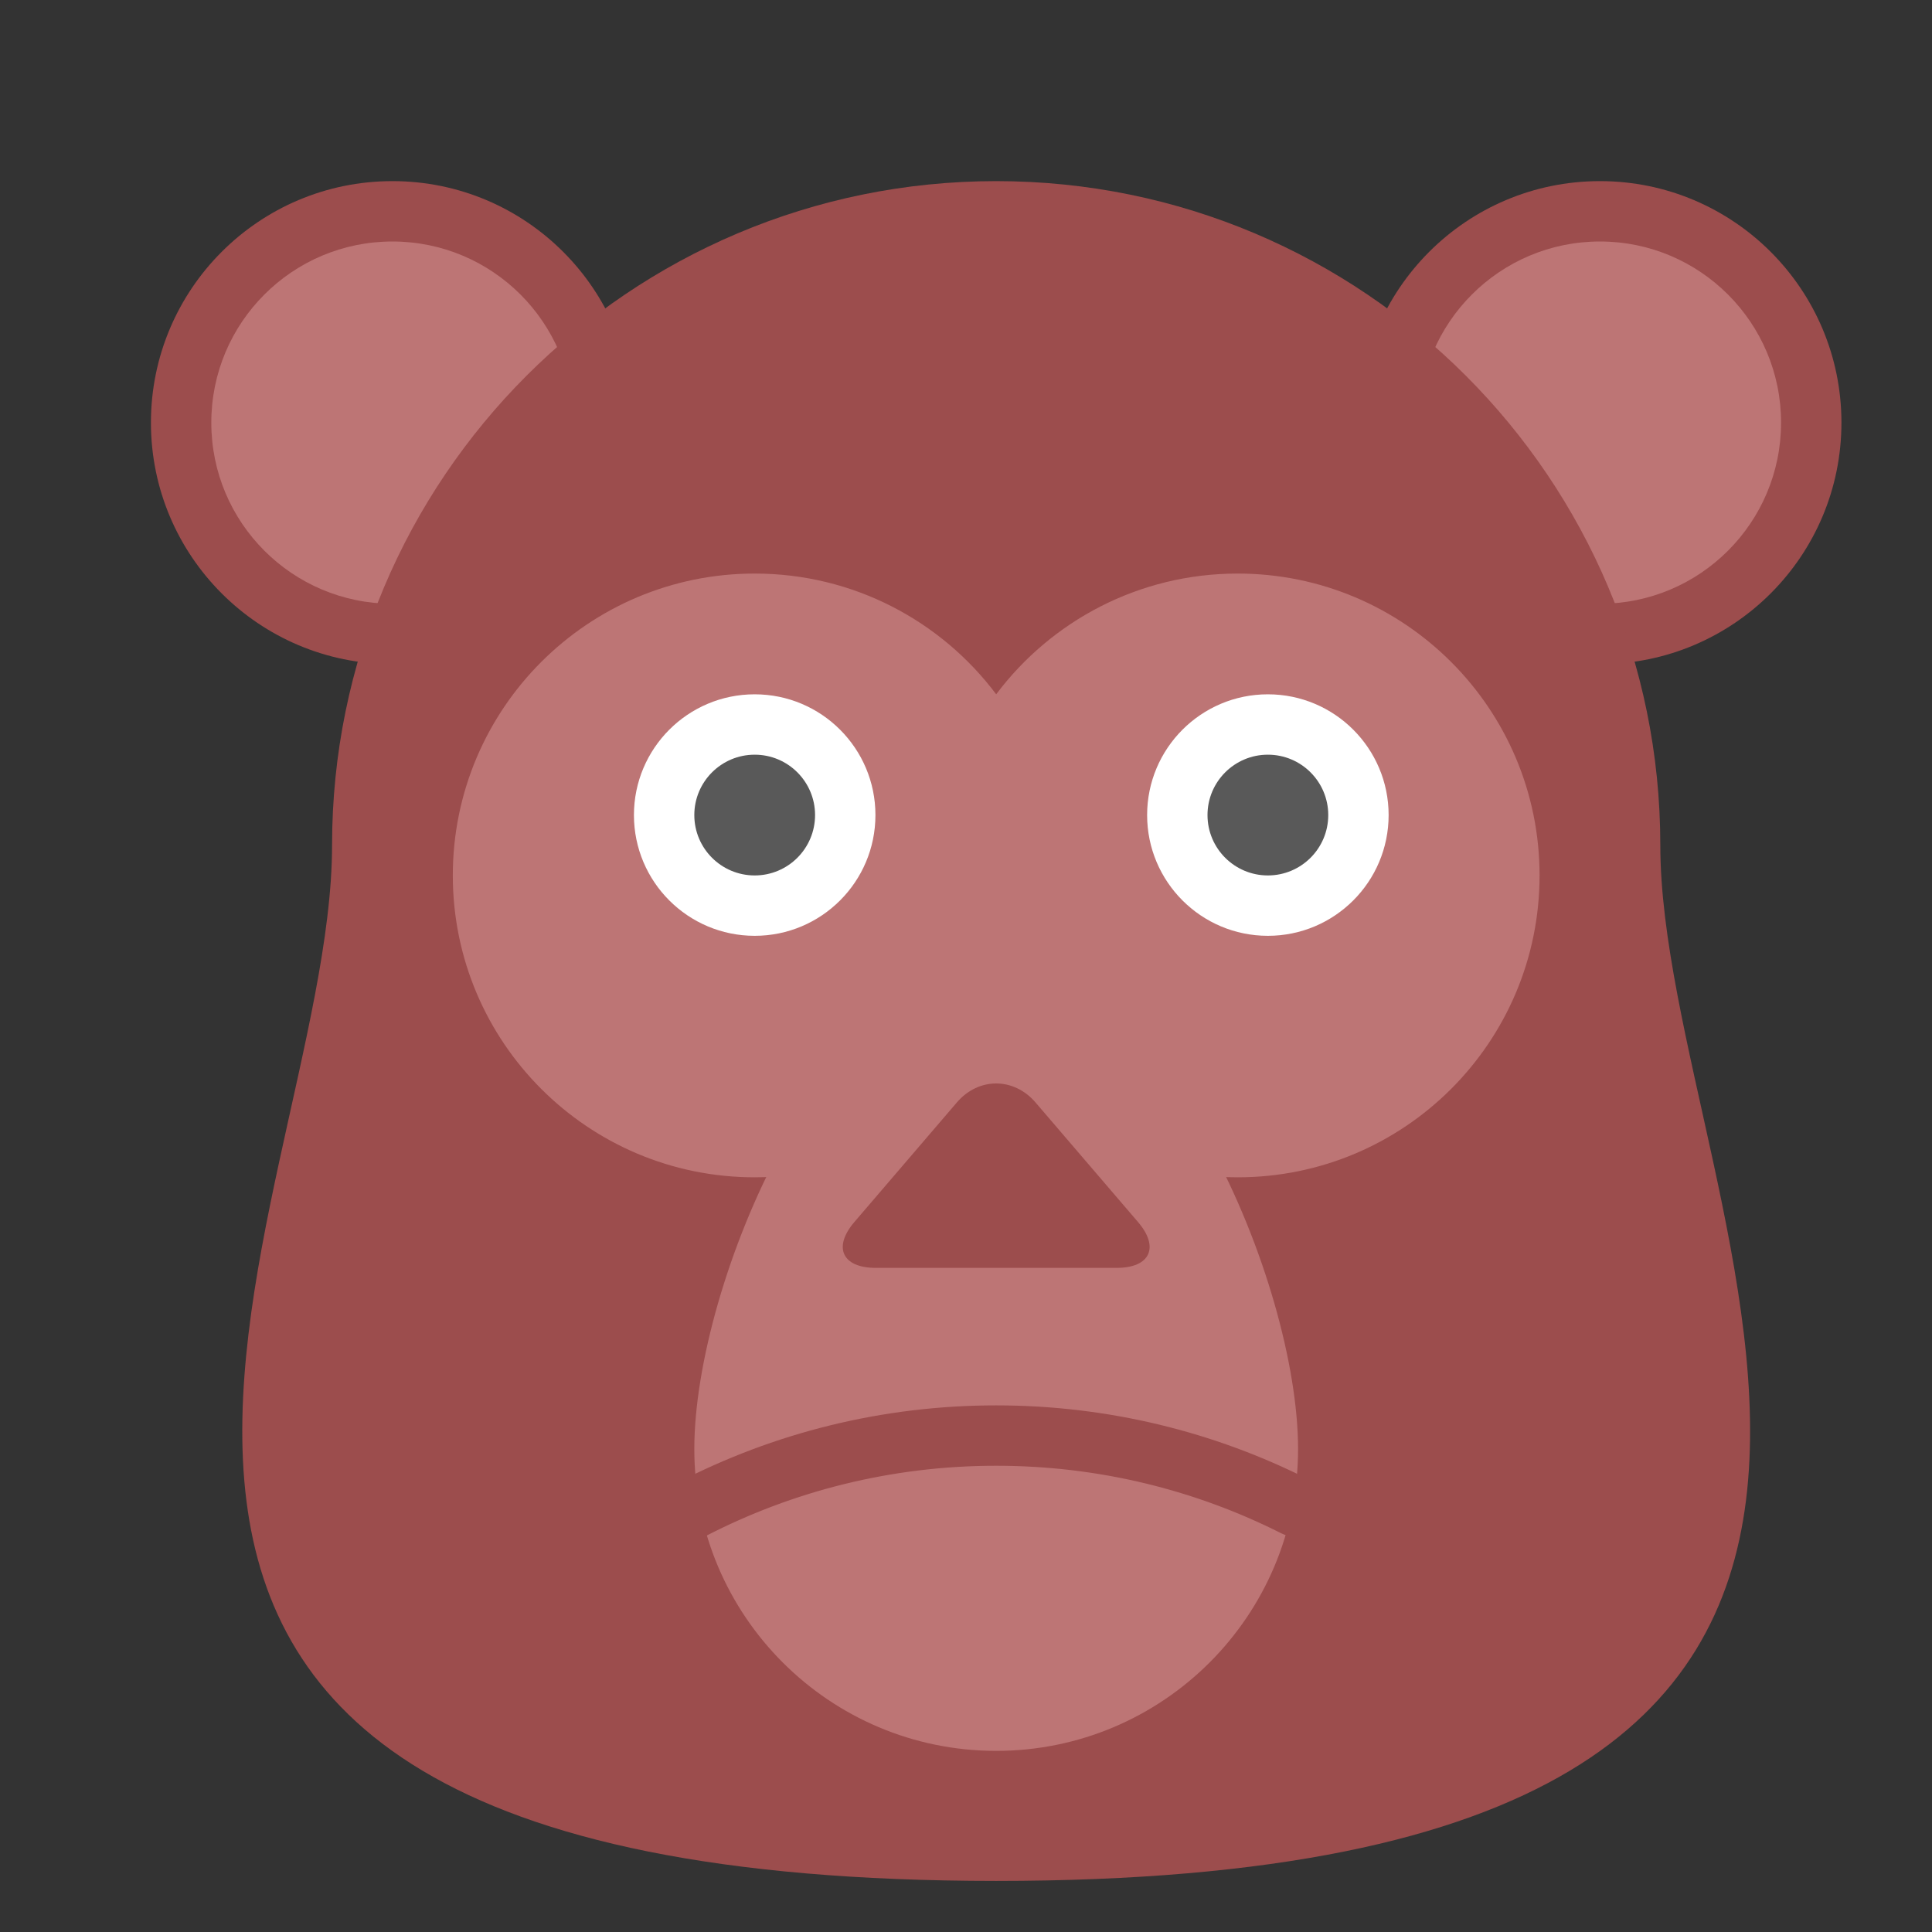
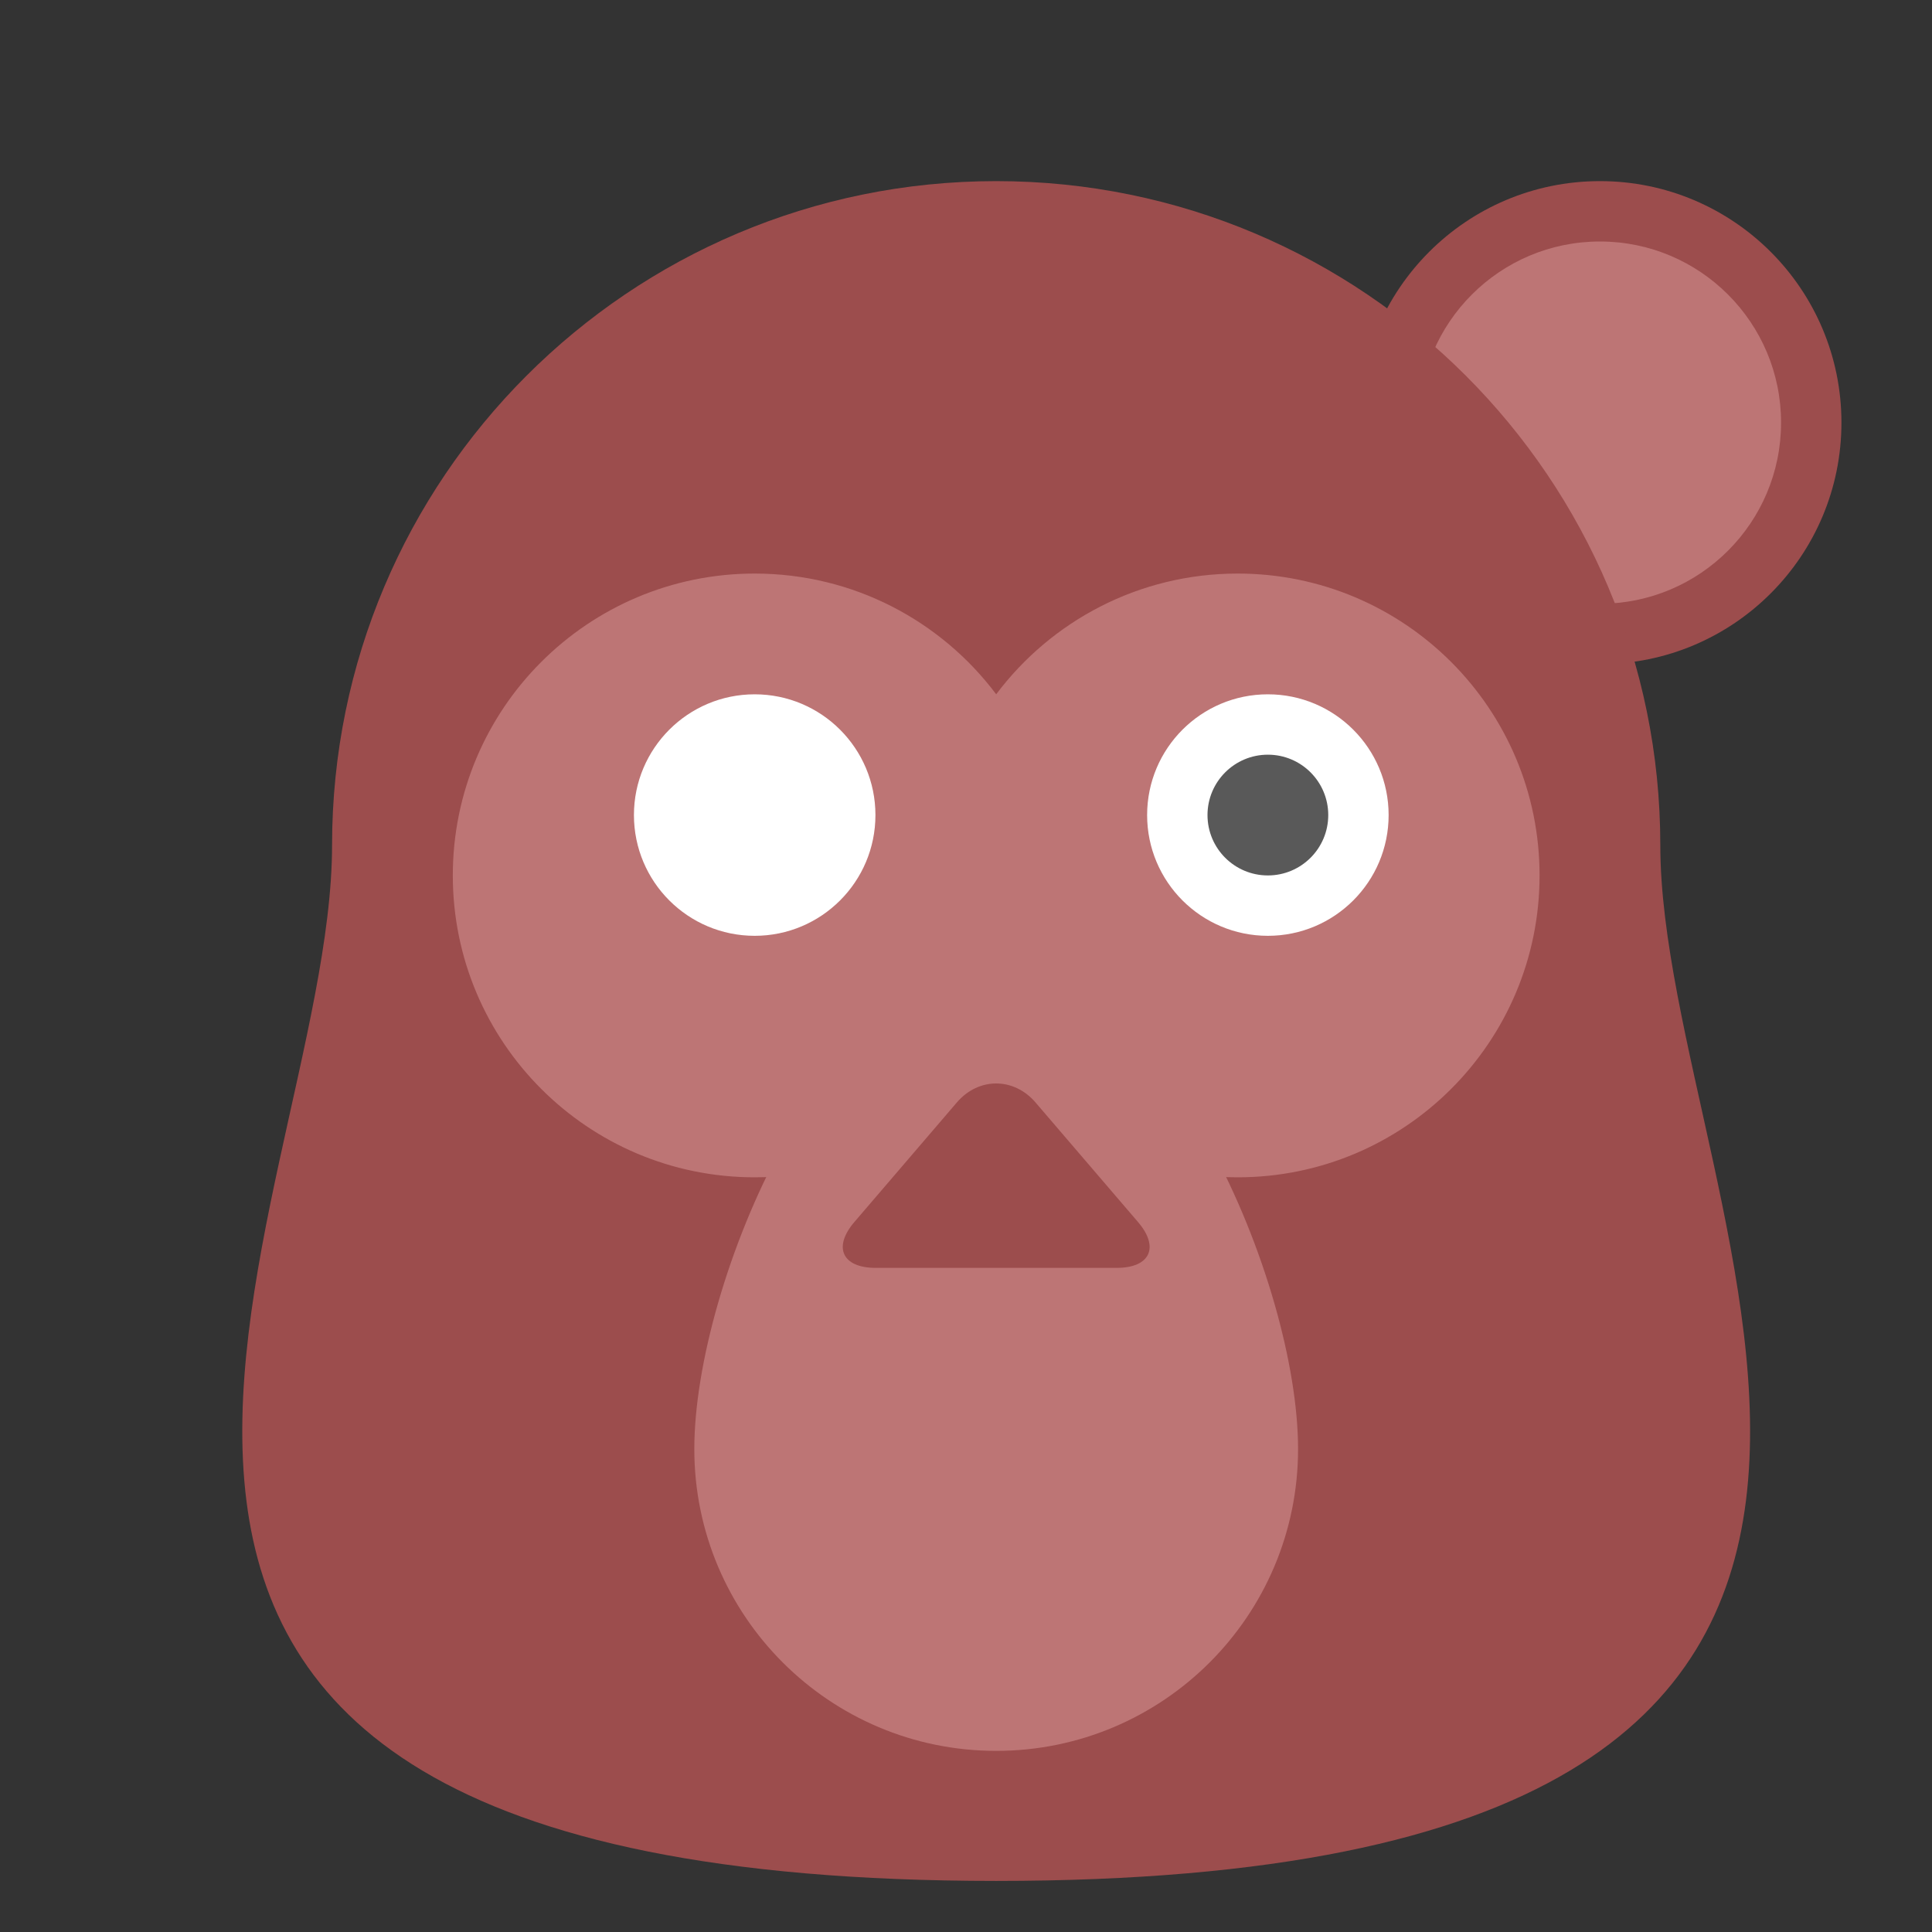
<svg xmlns="http://www.w3.org/2000/svg" width="800px" height="800px" viewBox="0 0 64 64">
  <rect x="0" y="0" width="64" height="64" fill="#333333" stroke="none" />
  <g fill="none" fill-rule="evenodd">
-     <circle cx="13" cy="14" r="8" fill="#9C4D4D" />
-     <circle cx="13" cy="14" r="6" fill="#BD7575" />
    <circle cx="53" cy="14" r="8" fill="#9C4D4D" />
    <circle cx="53" cy="14" r="6" fill="#BD7575" />
    <path fill="#9C4D4D" d="M33,62.308 C69.9,62.308 55,40.15 55,28 C55,15.85 45.15,6 33,6 C20.85,6 11,15.85 11,28 C11,40.15 -3.9,62.308 33,62.308 Z" />
    <path fill="#BD7575" d="M33,22.999 C31.176,20.571 28.271,19 25,19 C19.477,19 15,23.477 15,29 C15,34.523 19.477,39 25,39 C28.271,39 31.176,37.429 33,35.001 C34.824,37.429 37.729,39 41,39 C46.523,39 51,34.523 51,29 C51,23.477 46.523,19 41,19 C37.729,19 34.824,20.571 33,22.999 Z" />
    <path fill="#BD7575" d="M33,58 C38.523,58 43,53.523 43,48 C43,42.477 38.523,32 33,32 C27.477,32 23,42.477 23,48 C23,53.523 27.477,58 33,58 Z" />
-     <path stroke="#9C4D4D" stroke-linecap="round" stroke-width="2" d="M22.91,47.555 C25.932,49.117 29.363,50 33,50 L33,50 C36.557,50 39.916,49.156 42.889,47.658" transform="matrix(1 0 0 -1 0 97.555)" />
    <circle cx="25" cy="27" r="4" fill="#FFF" />
    <circle cx="42" cy="27" r="4" fill="#FFF" />
-     <circle cx="25" cy="27" r="2" fill="#595959" />
    <circle cx="42" cy="27" r="2" fill="#595959" />
    <path fill="#9C4D4D" d="M31.698,36.519 C32.417,35.68 33.586,35.684 34.302,36.519 L37.698,40.481 C38.417,41.32 38.098,42 36.991,42 L29.009,42 C27.899,42 27.586,41.316 28.302,40.481 L31.698,36.519 Z" />
  </g>
</svg>